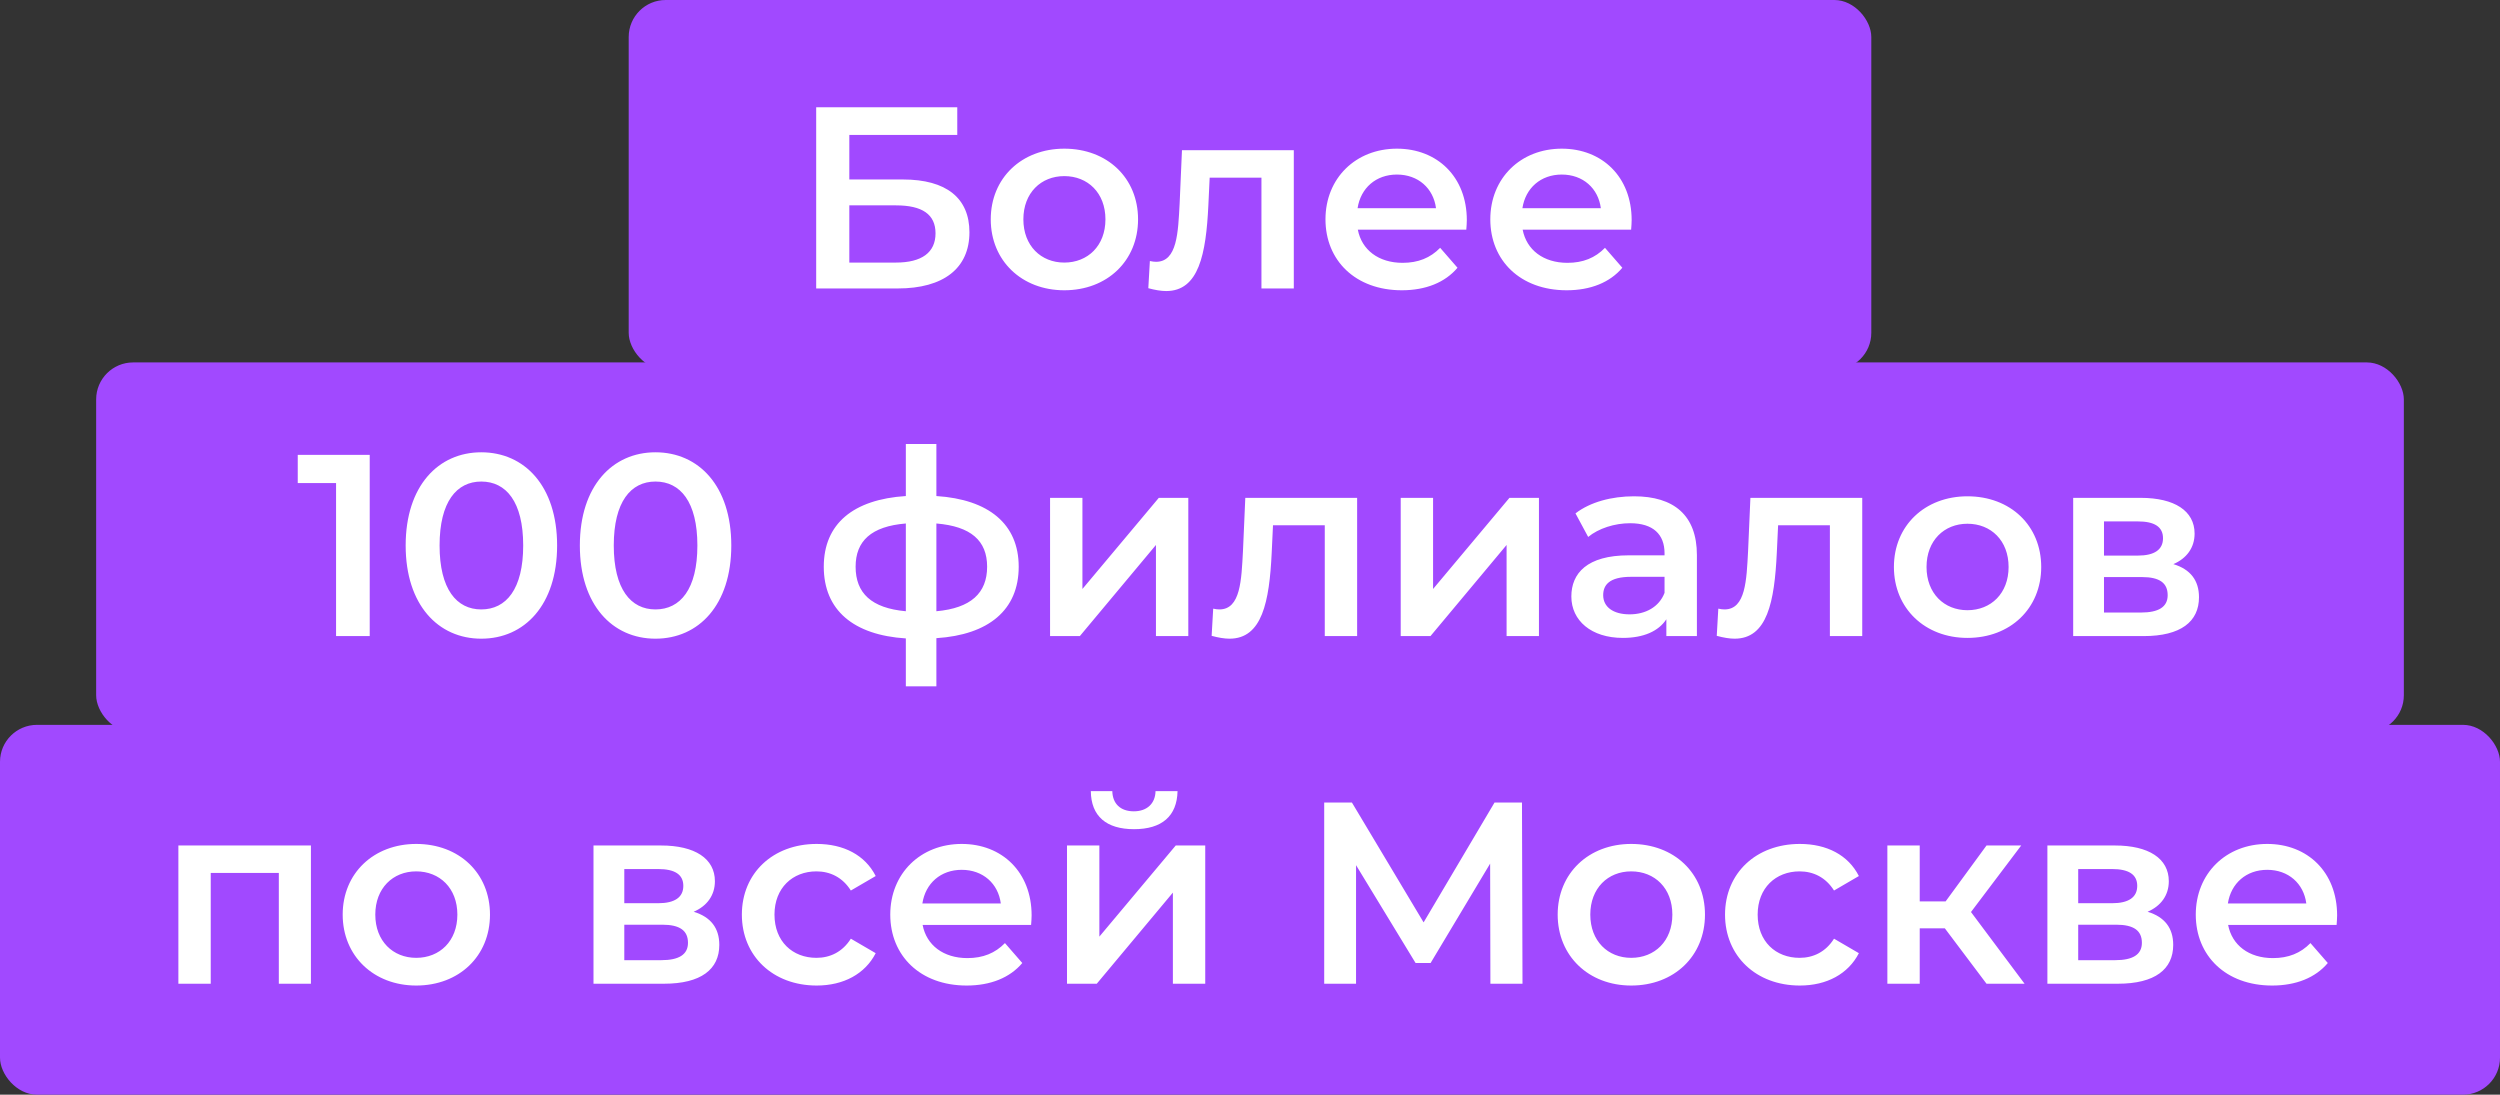
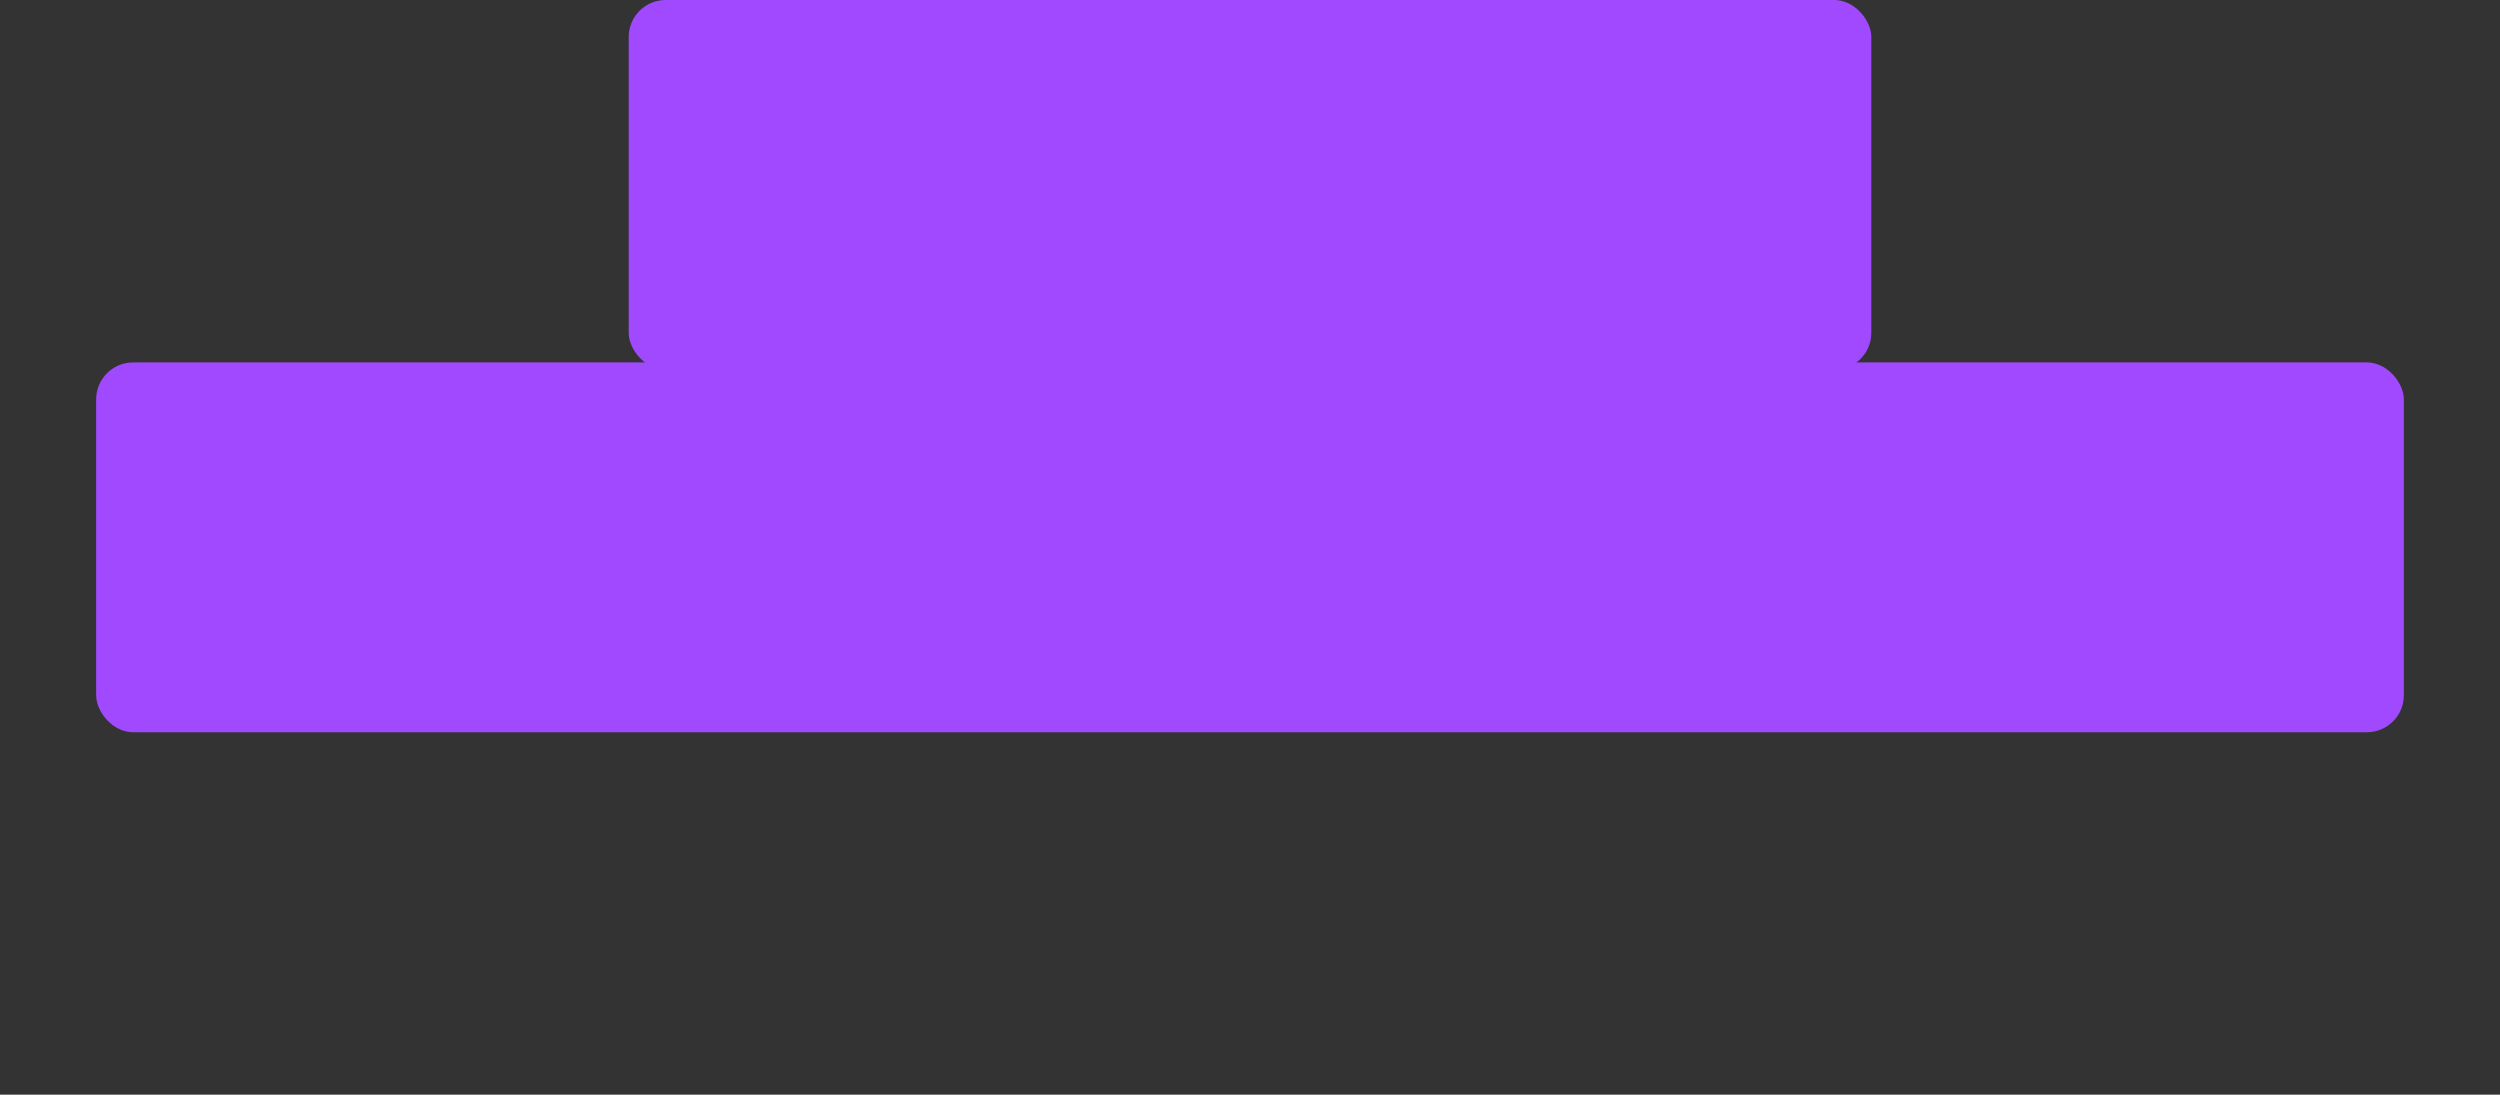
<svg xmlns="http://www.w3.org/2000/svg" width="338" height="148" viewBox="0 0 338 148" fill="none">
  <rect x="0" y="0" width="338" height="148" fill="#333333" stroke="none" />
  <rect x="85" width="168" height="50" rx="5" fill="#A149FF" />
  <rect x="13" y="49" width="312" height="50" rx="5" fill="#A149FF" />
-   <rect y="98" width="338" height="50" rx="5" fill="#A149FF" />
-   <path d="M110.348 39V14.5H129.423V18.245H114.828V24.265H122.073C127.953 24.265 131.068 26.785 131.068 31.405C131.068 36.27 127.568 39 121.373 39H110.348ZM114.828 35.5H121.128C124.628 35.5 126.483 34.135 126.483 31.545C126.483 28.99 124.698 27.765 121.128 27.765H114.828V35.5ZM143.89 39.245C138.15 39.245 133.95 35.255 133.95 29.655C133.95 24.055 138.15 20.1 143.89 20.1C149.7 20.1 153.865 24.055 153.865 29.655C153.865 35.255 149.7 39.245 143.89 39.245ZM143.89 35.5C147.075 35.5 149.455 33.225 149.455 29.655C149.455 26.085 147.075 23.81 143.89 23.81C140.74 23.81 138.36 26.085 138.36 29.655C138.36 33.225 140.74 35.5 143.89 35.5ZM159.802 20.31H174.922V39H170.547V24.02H163.547L163.372 27.73C163.057 34.38 162.077 39.35 157.667 39.35C156.967 39.35 156.162 39.21 155.252 38.965L155.462 35.29C155.777 35.36 156.057 35.395 156.302 35.395C159.172 35.395 159.277 31.405 159.487 27.52L159.802 20.31ZM198.314 29.76C198.314 30.11 198.279 30.635 198.244 31.055H183.579C184.104 33.785 186.379 35.535 189.634 35.535C191.734 35.535 193.379 34.87 194.709 33.505L197.054 36.2C195.374 38.195 192.749 39.245 189.529 39.245C183.264 39.245 179.204 35.22 179.204 29.655C179.204 24.09 183.299 20.1 188.864 20.1C194.324 20.1 198.314 23.915 198.314 29.76ZM188.864 23.6C186.029 23.6 183.964 25.42 183.544 28.15H194.149C193.799 25.455 191.734 23.6 188.864 23.6ZM220.599 29.76C220.599 30.11 220.564 30.635 220.529 31.055H205.864C206.389 33.785 208.664 35.535 211.919 35.535C214.019 35.535 215.664 34.87 216.994 33.505L219.339 36.2C217.659 38.195 215.034 39.245 211.814 39.245C205.549 39.245 201.489 35.22 201.489 29.655C201.489 24.09 205.584 20.1 211.149 20.1C216.609 20.1 220.599 23.915 220.599 29.76ZM211.149 23.6C208.314 23.6 206.249 25.42 205.829 28.15H216.434C216.084 25.455 214.019 23.6 211.149 23.6ZM40.256 61.5H49.986V86H45.436V65.315H40.256V61.5ZM65.066 86.35C59.256 86.35 54.846 81.8 54.846 73.75C54.846 65.7 59.256 61.15 65.066 61.15C70.911 61.15 75.321 65.7 75.321 73.75C75.321 81.8 70.911 86.35 65.066 86.35ZM65.066 82.395C68.426 82.395 70.736 79.665 70.736 73.75C70.736 67.835 68.426 65.105 65.066 65.105C61.741 65.105 59.431 67.835 59.431 73.75C59.431 79.665 61.741 82.395 65.066 82.395ZM88.616 86.35C82.806 86.35 78.396 81.8 78.396 73.75C78.396 65.7 82.806 61.15 88.616 61.15C94.461 61.15 98.871 65.7 98.871 73.75C98.871 81.8 94.461 86.35 88.616 86.35ZM88.616 82.395C91.976 82.395 94.286 79.665 94.286 73.75C94.286 67.835 91.976 65.105 88.616 65.105C85.291 65.105 82.981 67.835 82.981 73.75C82.981 79.665 85.291 82.395 88.616 82.395ZM137.729 76.62C137.729 82.465 133.669 85.825 126.599 86.28V92.79H122.469V86.315C115.399 85.86 111.374 82.5 111.374 76.62C111.374 70.81 115.364 67.52 122.469 67.065V60.03H126.599V67.065C133.669 67.52 137.729 70.845 137.729 76.62ZM115.679 76.62C115.679 80.19 117.814 82.22 122.469 82.64V70.775C117.779 71.16 115.679 73.155 115.679 76.62ZM126.599 82.64C131.254 82.22 133.459 80.19 133.459 76.62C133.459 73.085 131.254 71.16 126.599 70.775V82.64ZM141.969 86V67.31H146.344V79.63L156.669 67.31H160.659V86H156.284V73.68L145.994 86H141.969ZM168.364 67.31H183.484V86H179.109V71.02H172.109L171.934 74.73C171.619 81.38 170.639 86.35 166.229 86.35C165.529 86.35 164.724 86.21 163.814 85.965L164.024 82.29C164.339 82.36 164.619 82.395 164.864 82.395C167.734 82.395 167.839 78.405 168.049 74.52L168.364 67.31ZM189.376 86V67.31H193.751V79.63L204.076 67.31H208.066V86H203.691V73.68L193.401 86H189.376ZM220.916 67.1C226.306 67.1 229.421 69.655 229.421 75.045V86H225.291V83.725C224.241 85.335 222.211 86.245 219.411 86.245C215.141 86.245 212.446 83.9 212.446 80.645C212.446 77.53 214.546 75.08 220.216 75.08H225.046V74.8C225.046 72.245 223.506 70.74 220.391 70.74C218.291 70.74 216.121 71.44 214.721 72.595L213.006 69.41C215.001 67.87 217.906 67.1 220.916 67.1ZM220.321 83.06C222.456 83.06 224.311 82.08 225.046 80.155V77.985H220.531C217.556 77.985 216.751 79.105 216.751 80.47C216.751 82.045 218.081 83.06 220.321 83.06ZM236.655 67.31H251.775V86H247.4V71.02H240.4L240.225 74.73C239.91 81.38 238.93 86.35 234.52 86.35C233.82 86.35 233.015 86.21 232.105 85.965L232.315 82.29C232.63 82.36 232.91 82.395 233.155 82.395C236.025 82.395 236.13 78.405 236.34 74.52L236.655 67.31ZM265.997 86.245C260.257 86.245 256.057 82.255 256.057 76.655C256.057 71.055 260.257 67.1 265.997 67.1C271.807 67.1 275.972 71.055 275.972 76.655C275.972 82.255 271.807 86.245 265.997 86.245ZM265.997 82.5C269.182 82.5 271.562 80.225 271.562 76.655C271.562 73.085 269.182 70.81 265.997 70.81C262.847 70.81 260.467 73.085 260.467 76.655C260.467 80.225 262.847 82.5 265.997 82.5ZM293.839 76.27C296.149 76.97 297.304 78.475 297.304 80.75C297.304 84.04 294.854 86 289.814 86H280.294V67.31H289.429C293.979 67.31 296.709 69.06 296.709 72.14C296.709 74.065 295.624 75.5 293.839 76.27ZM284.459 70.495V75.115H289.044C291.284 75.115 292.439 74.31 292.439 72.77C292.439 71.23 291.284 70.495 289.044 70.495H284.459ZM289.464 82.815C291.809 82.815 293.069 82.08 293.069 80.47C293.069 78.825 291.984 78.02 289.604 78.02H284.459V82.815H289.464ZM24.117 114.31H42.037V133H37.697V118.02H28.492V133H24.117V114.31ZM56.27 133.245C50.531 133.245 46.331 129.255 46.331 123.655C46.331 118.055 50.531 114.1 56.27 114.1C62.081 114.1 66.246 118.055 66.246 123.655C66.246 129.255 62.081 133.245 56.27 133.245ZM56.27 129.5C59.456 129.5 61.836 127.225 61.836 123.655C61.836 120.085 59.456 117.81 56.27 117.81C53.12 117.81 50.74 120.085 50.74 123.655C50.74 127.225 53.12 129.5 56.27 129.5ZM93.785 123.27C96.095 123.97 97.25 125.475 97.25 127.75C97.25 131.04 94.8 133 89.76 133H80.24V114.31H89.375C93.925 114.31 96.655 116.06 96.655 119.14C96.655 121.065 95.57 122.5 93.785 123.27ZM84.405 117.495V122.115H88.99C91.23 122.115 92.385 121.31 92.385 119.77C92.385 118.23 91.23 117.495 88.99 117.495H84.405ZM89.41 129.815C91.755 129.815 93.015 129.08 93.015 127.47C93.015 125.825 91.93 125.02 89.55 125.02H84.405V129.815H89.41ZM110.415 133.245C104.5 133.245 100.3 129.255 100.3 123.655C100.3 118.055 104.5 114.1 110.415 114.1C114.055 114.1 116.96 115.605 118.395 118.44L115.035 120.4C113.915 118.615 112.235 117.81 110.38 117.81C107.16 117.81 104.71 120.05 104.71 123.655C104.71 127.295 107.16 129.5 110.38 129.5C112.235 129.5 113.915 128.695 115.035 126.91L118.395 128.87C116.96 131.67 114.055 133.245 110.415 133.245ZM139.474 123.76C139.474 124.11 139.439 124.635 139.404 125.055H124.739C125.264 127.785 127.539 129.535 130.794 129.535C132.894 129.535 134.539 128.87 135.869 127.505L138.214 130.2C136.534 132.195 133.909 133.245 130.689 133.245C124.424 133.245 120.364 129.22 120.364 123.655C120.364 118.09 124.459 114.1 130.024 114.1C135.484 114.1 139.474 117.915 139.474 123.76ZM130.024 117.6C127.189 117.6 125.124 119.42 124.704 122.15H135.309C134.959 119.455 132.894 117.6 130.024 117.6ZM153.324 112.105C149.579 112.105 147.514 110.355 147.479 106.96H150.384C150.419 108.64 151.469 109.69 153.289 109.69C155.074 109.69 156.194 108.64 156.229 106.96H159.204C159.134 110.355 157.069 112.105 153.324 112.105ZM144.259 133V114.31H148.634V126.63L158.959 114.31H162.949V133H158.574V120.68L148.284 133H144.259ZM205.842 133H201.502L201.467 116.76L193.417 130.2H191.387L183.337 116.97V133H179.032V108.5H182.777L192.472 124.705L202.062 108.5H205.772L205.842 133ZM220.538 133.245C214.798 133.245 210.598 129.255 210.598 123.655C210.598 118.055 214.798 114.1 220.538 114.1C226.348 114.1 230.513 118.055 230.513 123.655C230.513 129.255 226.348 133.245 220.538 133.245ZM220.538 129.5C223.723 129.5 226.103 127.225 226.103 123.655C226.103 120.085 223.723 117.81 220.538 117.81C217.388 117.81 215.008 120.085 215.008 123.655C215.008 127.225 217.388 129.5 220.538 129.5ZM243.34 133.245C237.425 133.245 233.225 129.255 233.225 123.655C233.225 118.055 237.425 114.1 243.34 114.1C246.98 114.1 249.885 115.605 251.32 118.44L247.96 120.4C246.84 118.615 245.16 117.81 243.305 117.81C240.085 117.81 237.635 120.05 237.635 123.655C237.635 127.295 240.085 129.5 243.305 129.5C245.16 129.5 246.84 128.695 247.96 126.91L251.32 128.87C249.885 131.67 246.98 133.245 243.34 133.245ZM268.577 133L262.942 125.51H259.547V133H255.172V114.31H259.547V121.87H263.047L268.577 114.31H273.267L266.477 123.305L273.722 133H268.577ZM290.353 123.27C292.663 123.97 293.818 125.475 293.818 127.75C293.818 131.04 291.368 133 286.328 133H276.808V114.31H285.943C290.493 114.31 293.223 116.06 293.223 119.14C293.223 121.065 292.138 122.5 290.353 123.27ZM280.973 117.495V122.115H285.558C287.798 122.115 288.953 121.31 288.953 119.77C288.953 118.23 287.798 117.495 285.558 117.495H280.973ZM285.978 129.815C288.323 129.815 289.583 129.08 289.583 127.47C289.583 125.825 288.498 125.02 286.118 125.02H280.973V129.815H285.978ZM315.978 123.76C315.978 124.11 315.943 124.635 315.908 125.055H301.243C301.768 127.785 304.043 129.535 307.298 129.535C309.398 129.535 311.043 128.87 312.373 127.505L314.718 130.2C313.038 132.195 310.413 133.245 307.193 133.245C300.928 133.245 296.868 129.22 296.868 123.655C296.868 118.09 300.963 114.1 306.528 114.1C311.988 114.1 315.978 117.915 315.978 123.76ZM306.528 117.6C303.693 117.6 301.628 119.42 301.208 122.15H311.813C311.463 119.455 309.398 117.6 306.528 117.6Z" fill="white" />
</svg>